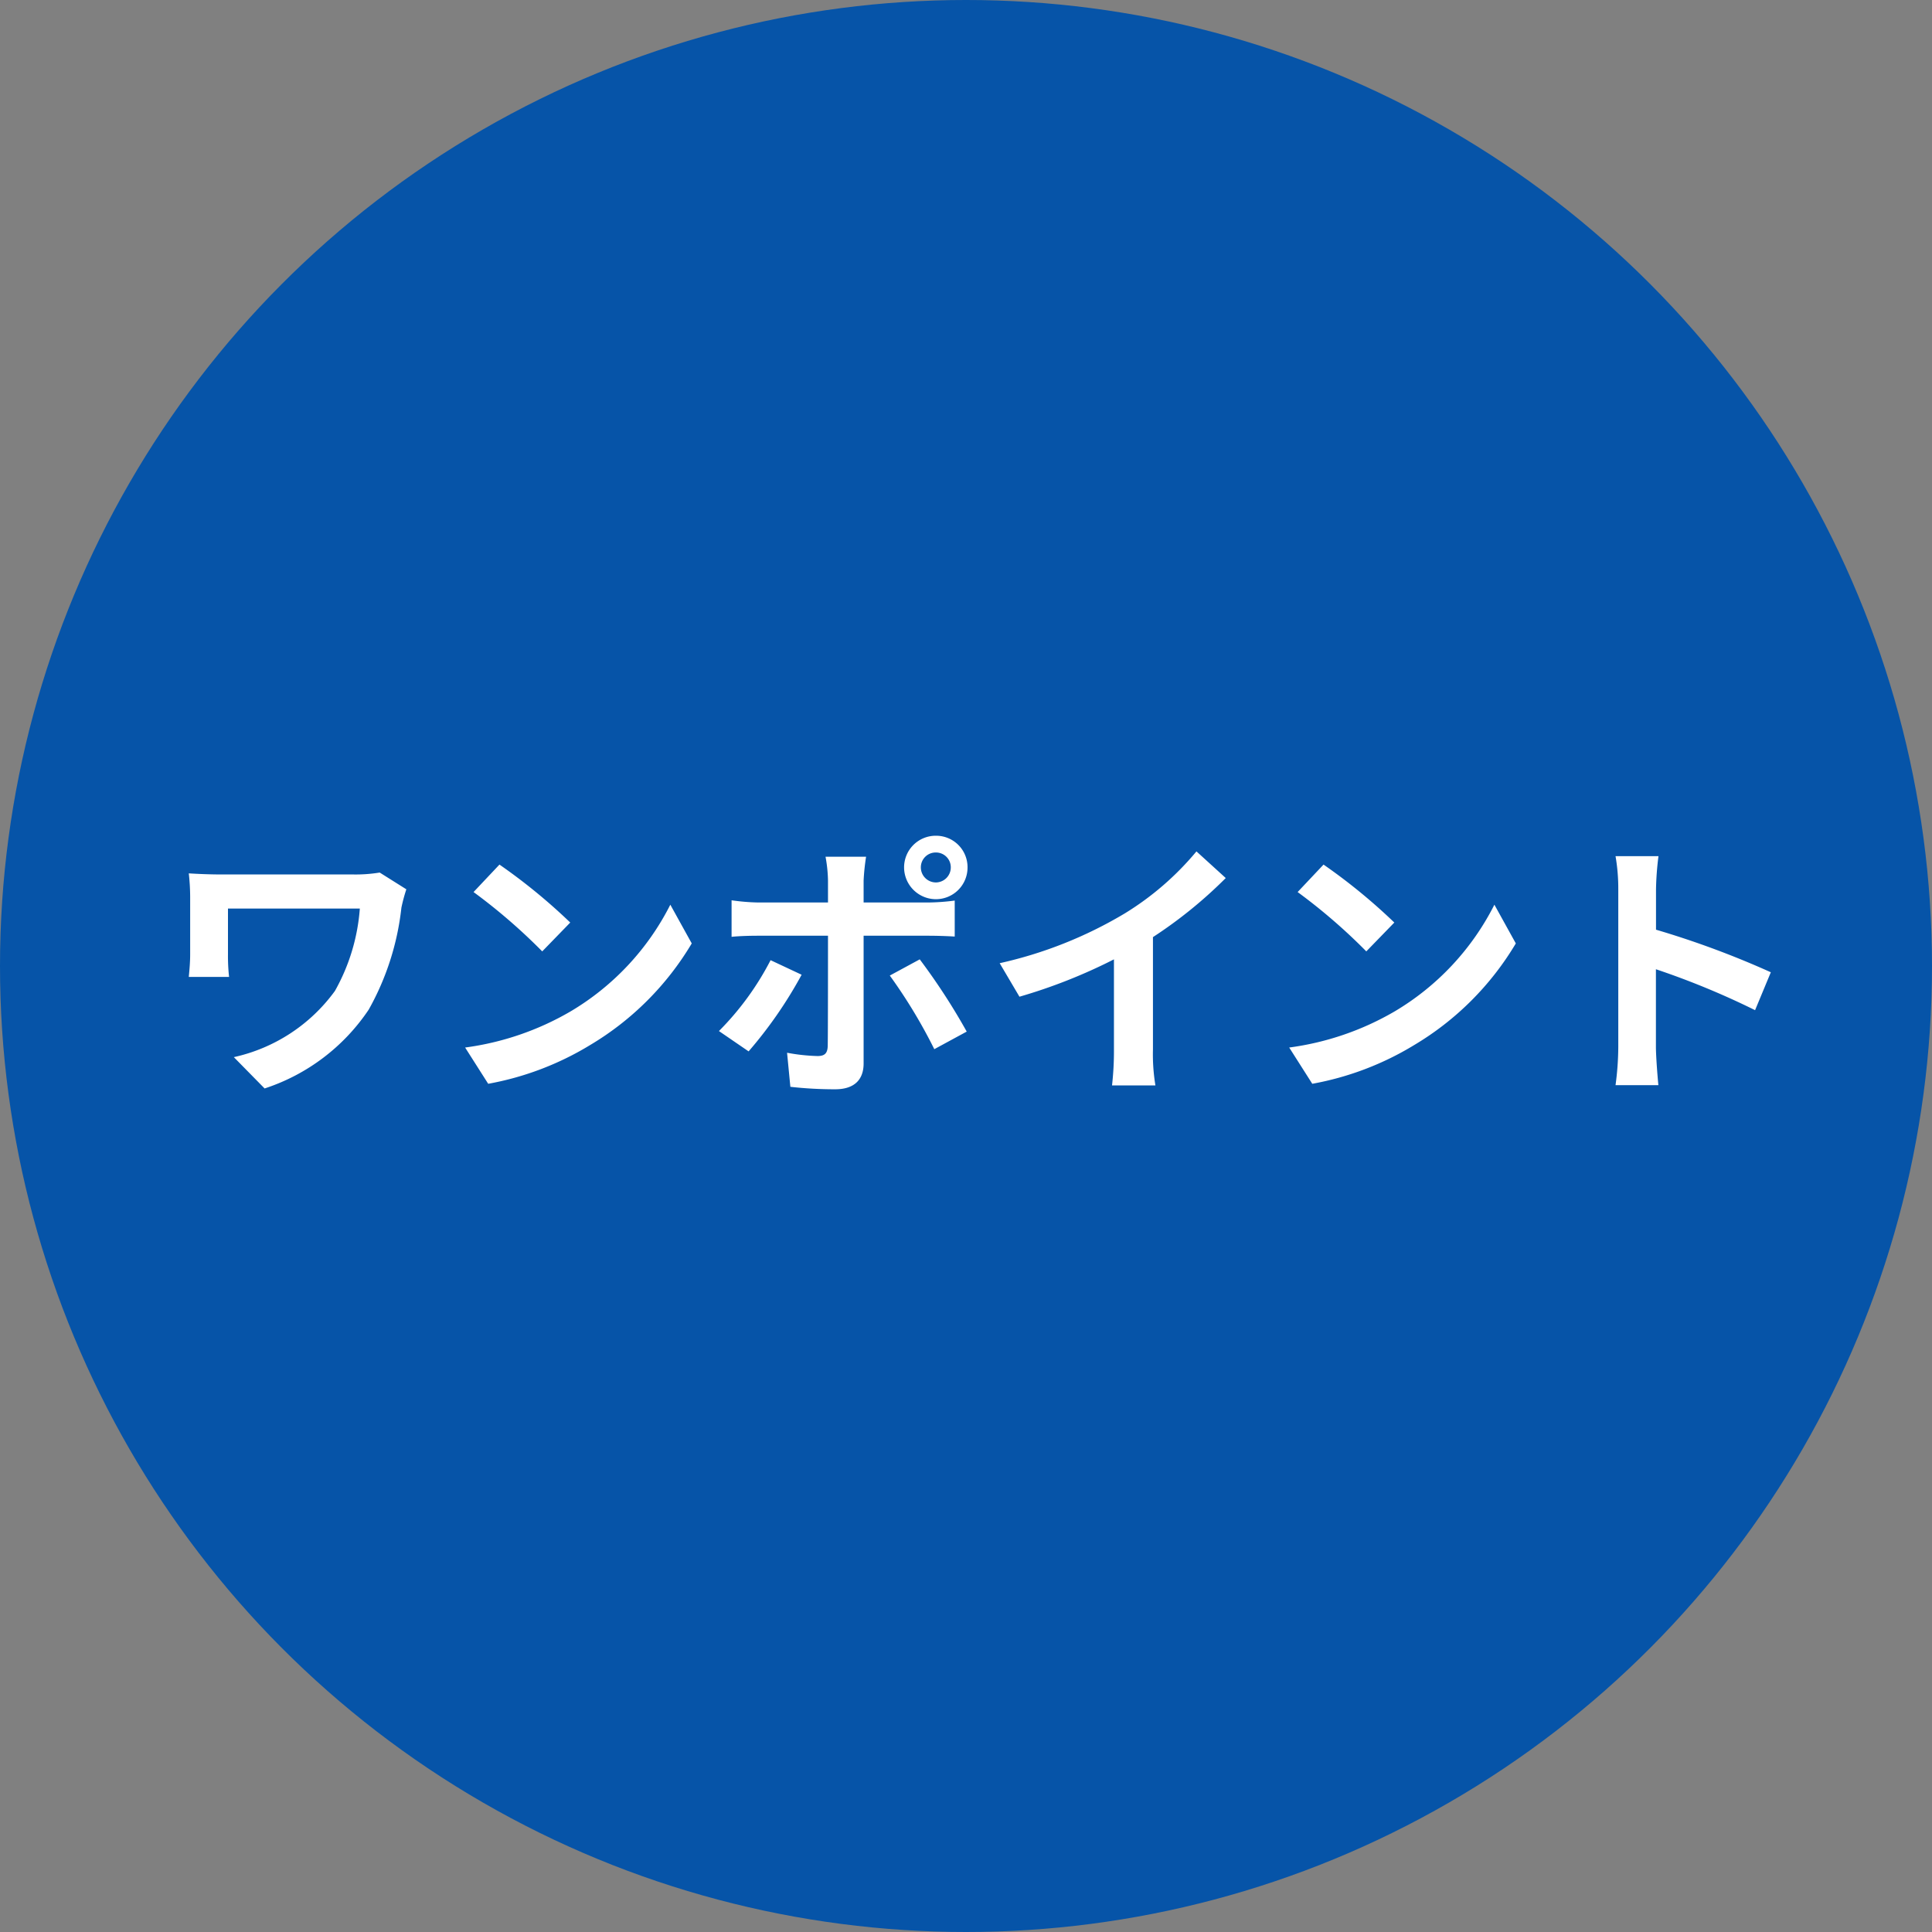
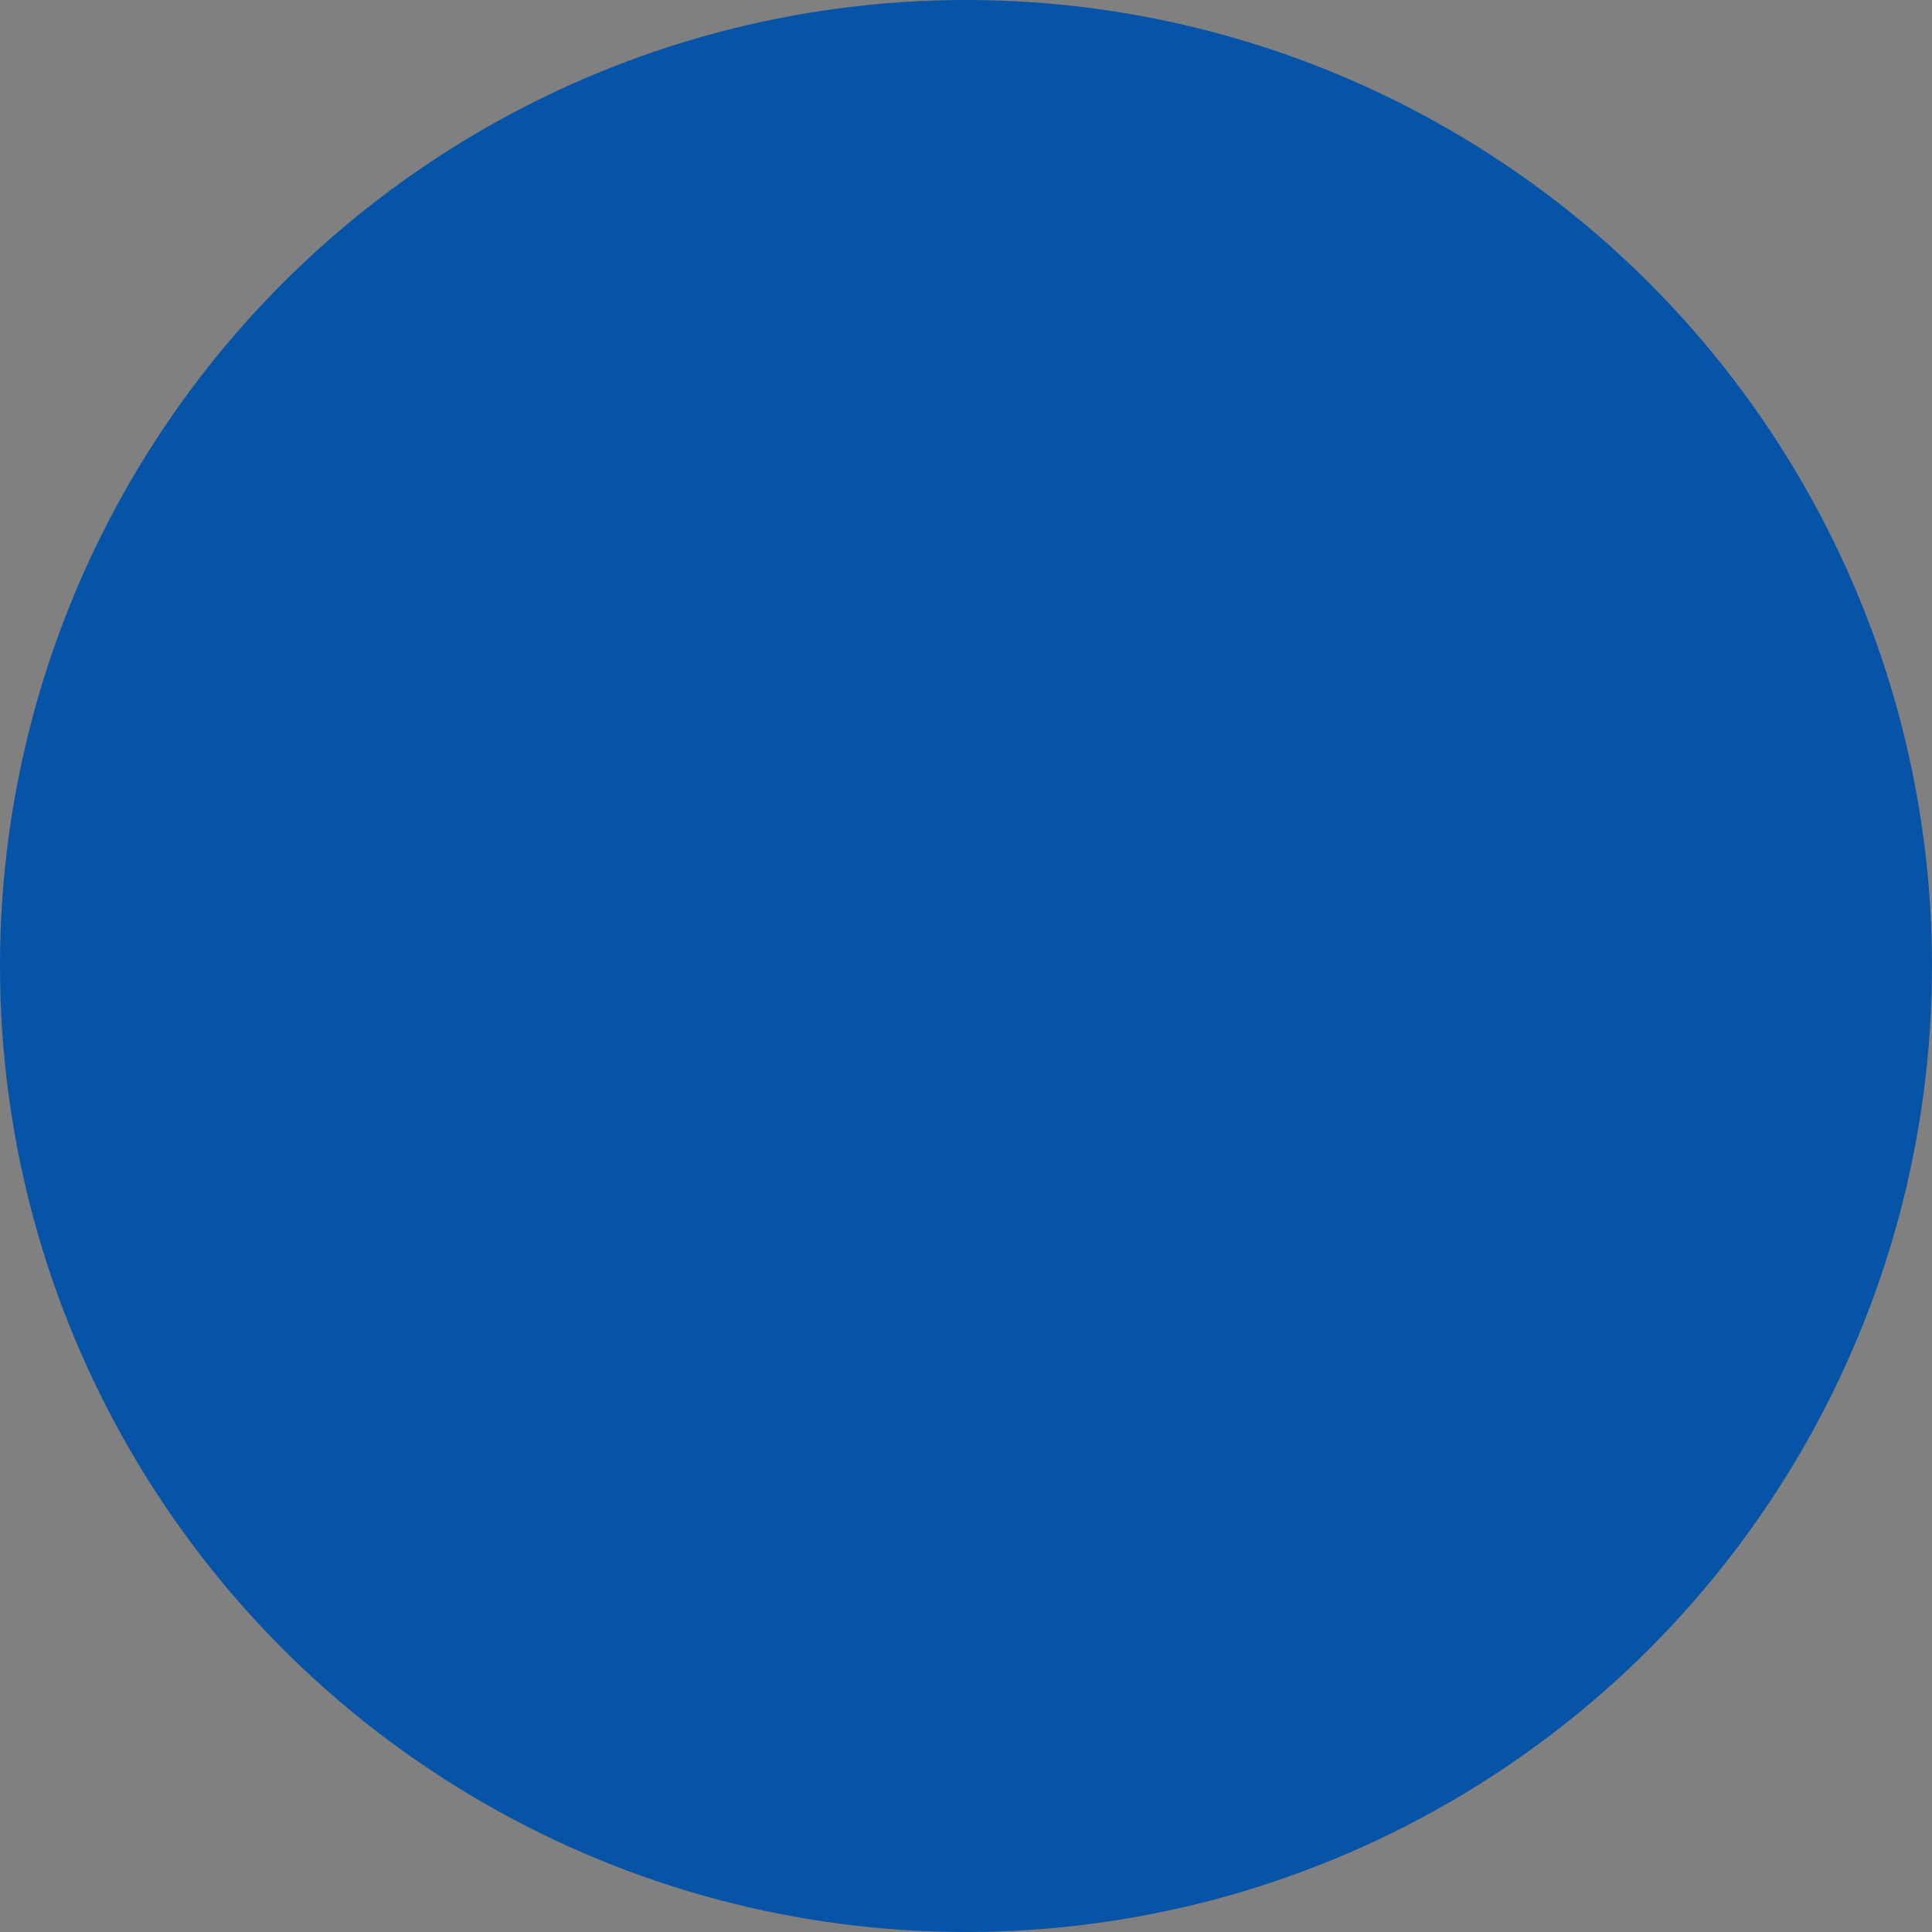
<svg xmlns="http://www.w3.org/2000/svg" width="105.5" height="105.5" viewBox="0 0 105.5 105.5">
  <rect x="0" y="0" width="105.5" height="105.5" fill="#808080" stroke="none" />
  <g id="グループ_85" data-name="グループ 85" transform="translate(10551.75 -5164.5)">
    <circle id="楕円形_1" data-name="楕円形 1" cx="52.75" cy="52.75" r="52.75" transform="translate(-10551.75 5164.5)" fill="#0654a8" />
-     <path id="パス_500" data-name="パス 500" d="M-32.925-10.965a8.126,8.126,0,0,1-1.425.105h-7.17c-.69,0-1.35-.03-1.83-.06a11.831,11.831,0,0,1,.075,1.26v3.165c0,.39-.03.765-.075,1.23h2.2a10.388,10.388,0,0,1-.06-1.23V-9h7.2A10.774,10.774,0,0,1-35.37-4.5,9.291,9.291,0,0,1-40.89-.885l1.68,1.71A10.926,10.926,0,0,0-33.525-3.48,14.615,14.615,0,0,0-31.74-9.045a9.128,9.128,0,0,1,.27-1.005Zm6.54-.435L-27.8-9.9a31.189,31.189,0,0,1,3.75,3.24l1.53-1.575A31.5,31.5,0,0,0-26.385-11.4ZM-28.26-1.41-27,.57a16.245,16.245,0,0,0,5.565-2.115,15.95,15.95,0,0,0,5.55-5.55l-1.17-2.115a14.223,14.223,0,0,1-5.46,5.835A15.46,15.46,0,0,1-28.26-1.41ZM-2.55-12.06a.807.807,0,0,1,.81.81.819.819,0,0,1-.81.825.823.823,0,0,1-.825-.825A.81.81,0,0,1-2.55-12.06Zm0,2.55A1.728,1.728,0,0,0-.825-11.25,1.716,1.716,0,0,0-2.55-12.975,1.728,1.728,0,0,0-4.29-11.25,1.741,1.741,0,0,0-2.55-9.51Zm-9.03,3.33A15.631,15.631,0,0,1-14.4-2.31l1.62,1.11A23.543,23.543,0,0,0-9.885-5.385Zm8.6-1.335c.4,0,.99.015,1.455.045V-9.435A11.689,11.689,0,0,1-3-9.33H-6.5v-1.2a12.16,12.16,0,0,1,.135-1.3H-8.58a7.771,7.771,0,0,1,.135,1.3v1.2h-3.81a11.652,11.652,0,0,1-1.455-.12v1.995c.42-.045,1.005-.06,1.455-.06h3.81V-7.5c0,.7,0,5.46-.015,6.015-.015.39-.165.54-.555.54a10.375,10.375,0,0,1-1.665-.18l.18,1.86A21.659,21.659,0,0,0-8.055.87C-6.99.87-6.5.33-6.5-.54V-7.515ZM-5.07-5.34A28.48,28.48,0,0,1-2.64-1.32l1.77-.96A34.867,34.867,0,0,0-3.435-6.225ZM9.3-7.44a24.509,24.509,0,0,0,3.975-3.225l-1.6-1.455A15.832,15.832,0,0,1,7.755-8.73,23.044,23.044,0,0,1,.93-6.015l1.08,1.83a29.327,29.327,0,0,0,5.16-2.04V-1.3A16.8,16.8,0,0,1,7.065.66h2.37A10.312,10.312,0,0,1,9.3-1.3Zm9.315-3.96L17.2-9.9a31.189,31.189,0,0,1,3.75,3.24l1.53-1.575A31.5,31.5,0,0,0,18.615-11.4ZM16.74-1.41,18,.57a16.245,16.245,0,0,0,5.565-2.115,15.95,15.95,0,0,0,5.55-5.55L27.945-9.21a14.223,14.223,0,0,1-5.46,5.835A15.46,15.46,0,0,1,16.74-1.41Zm26.3-4.11a48.991,48.991,0,0,0-6.27-2.325v-2.2a16.312,16.312,0,0,1,.135-1.815H34.56a10.462,10.462,0,0,1,.15,1.815v8.61A16.051,16.051,0,0,1,34.56.645H36.9c-.06-.6-.135-1.65-.135-2.085V-5.685A43.325,43.325,0,0,1,42.18-3.45Z" transform="translate(-10498.091 5223.112)" fill="#fff" />
  </g>
</svg>